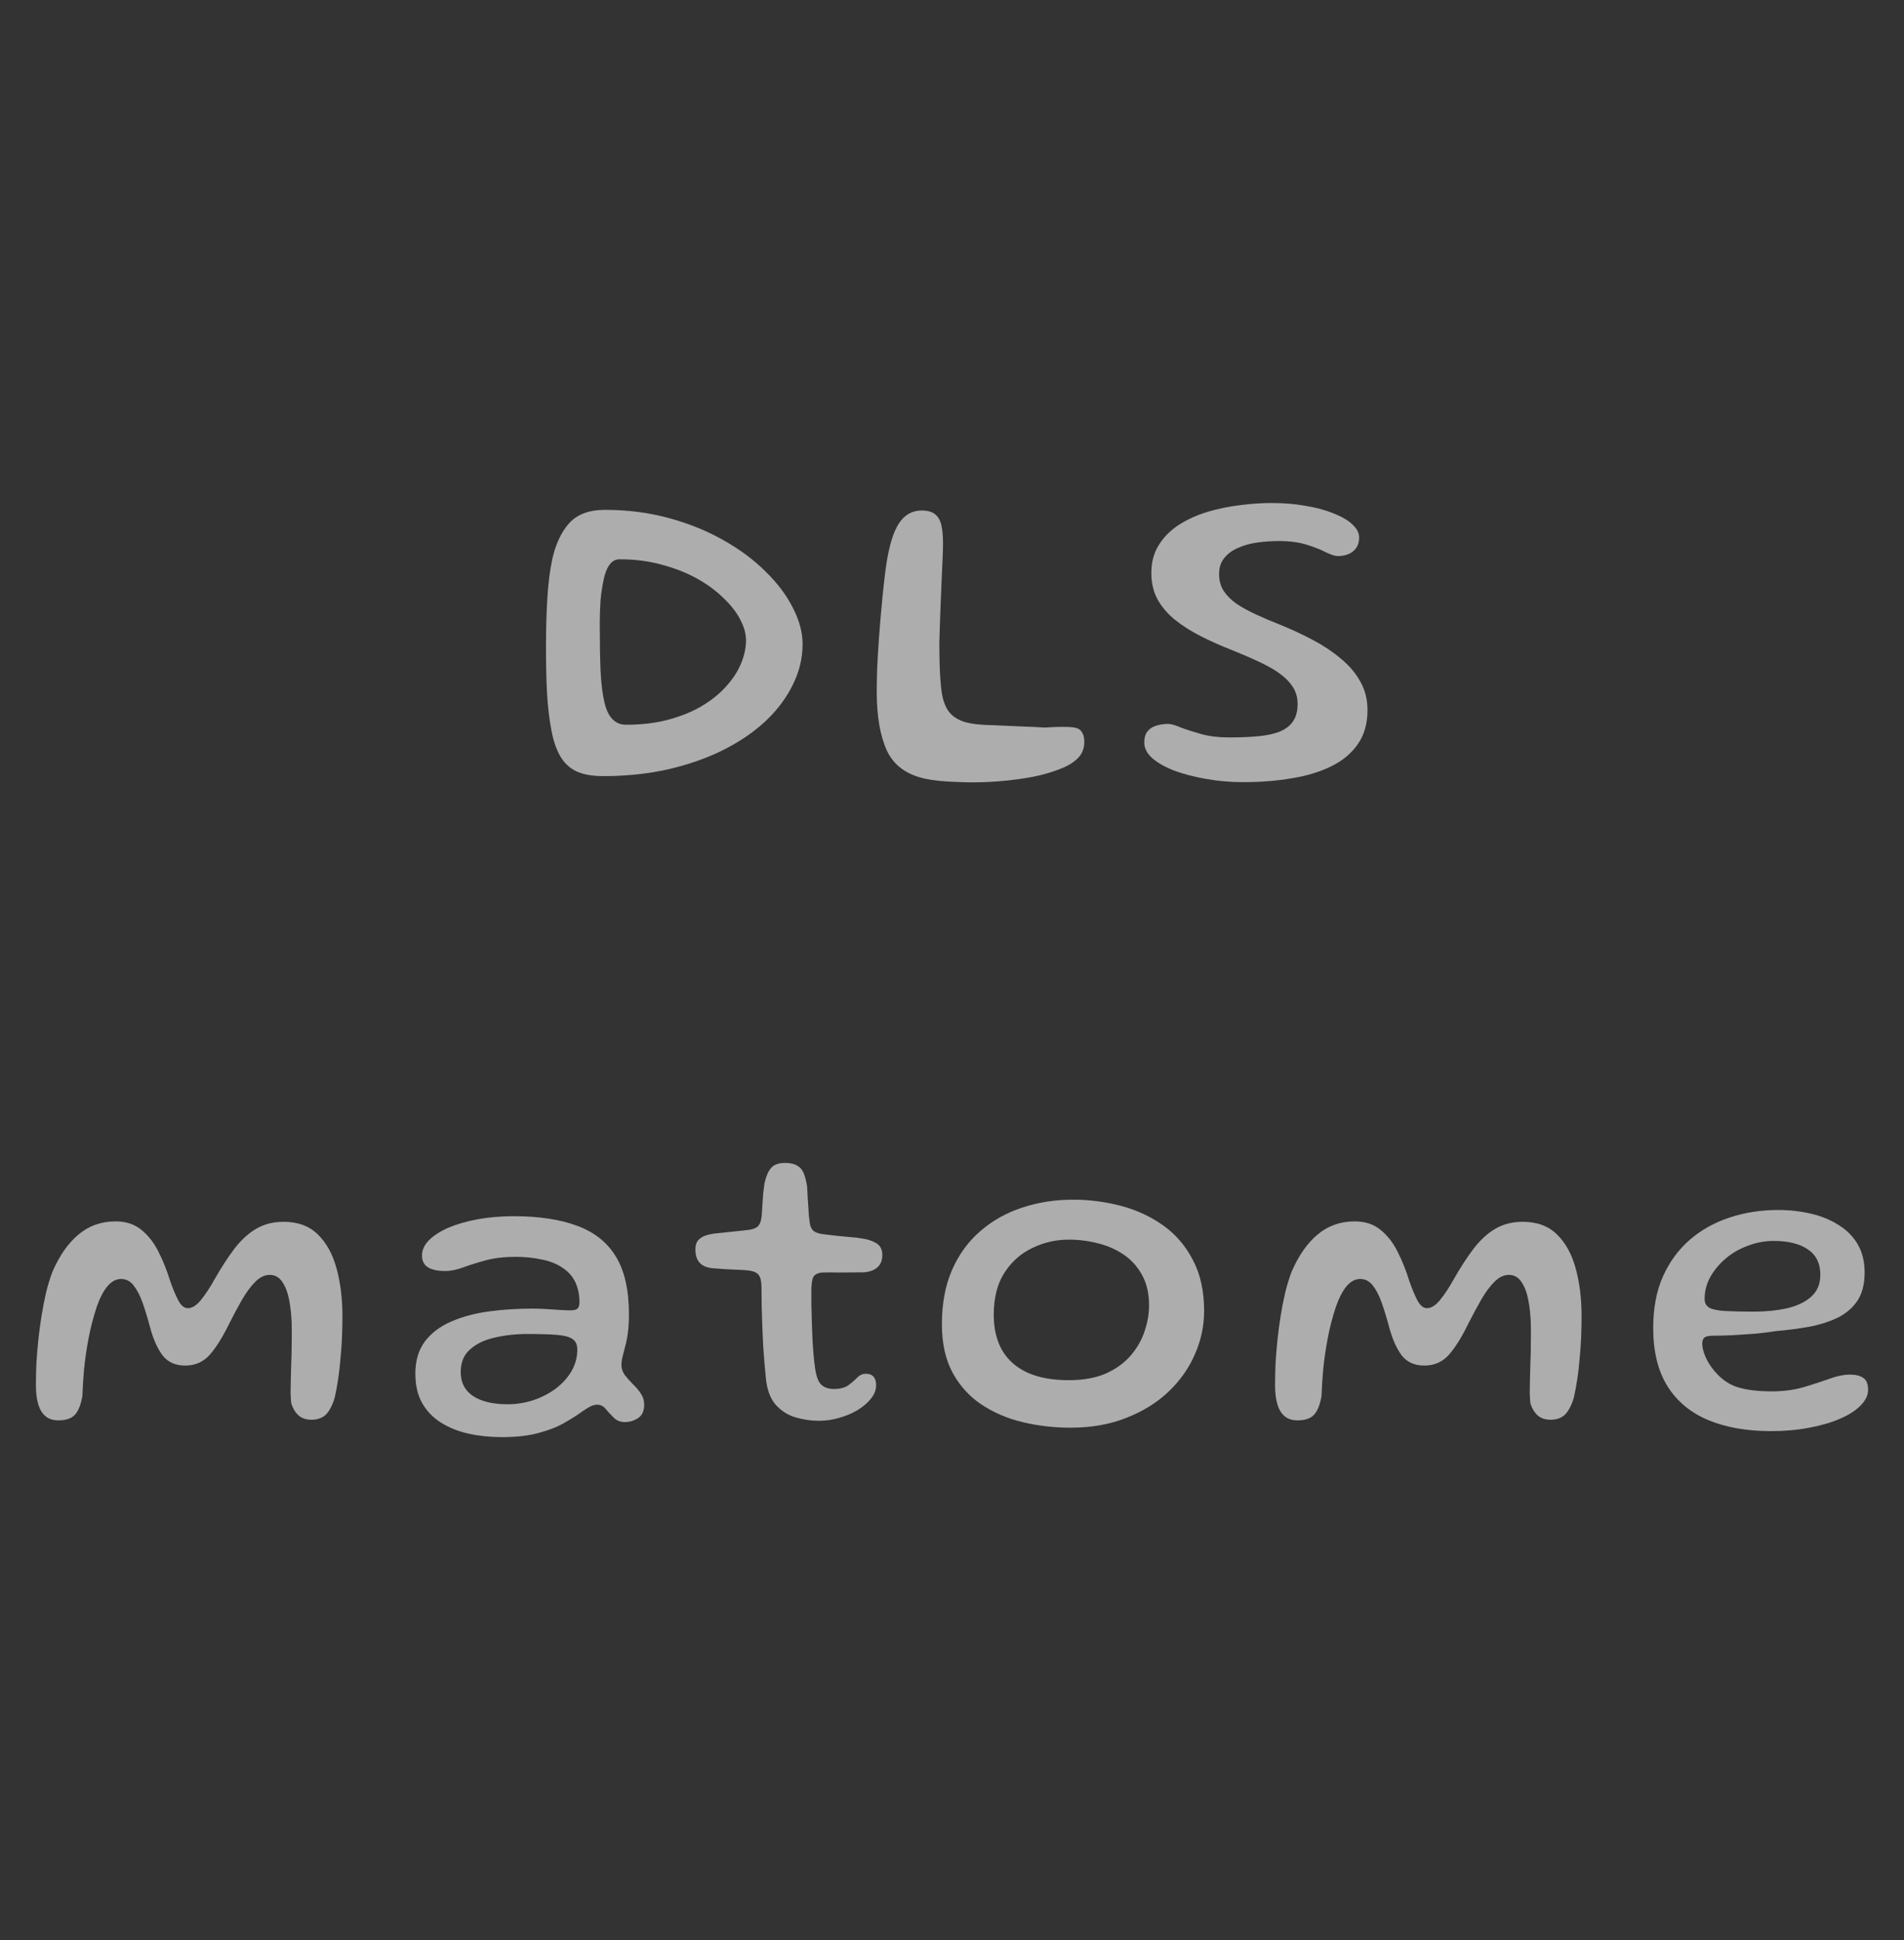
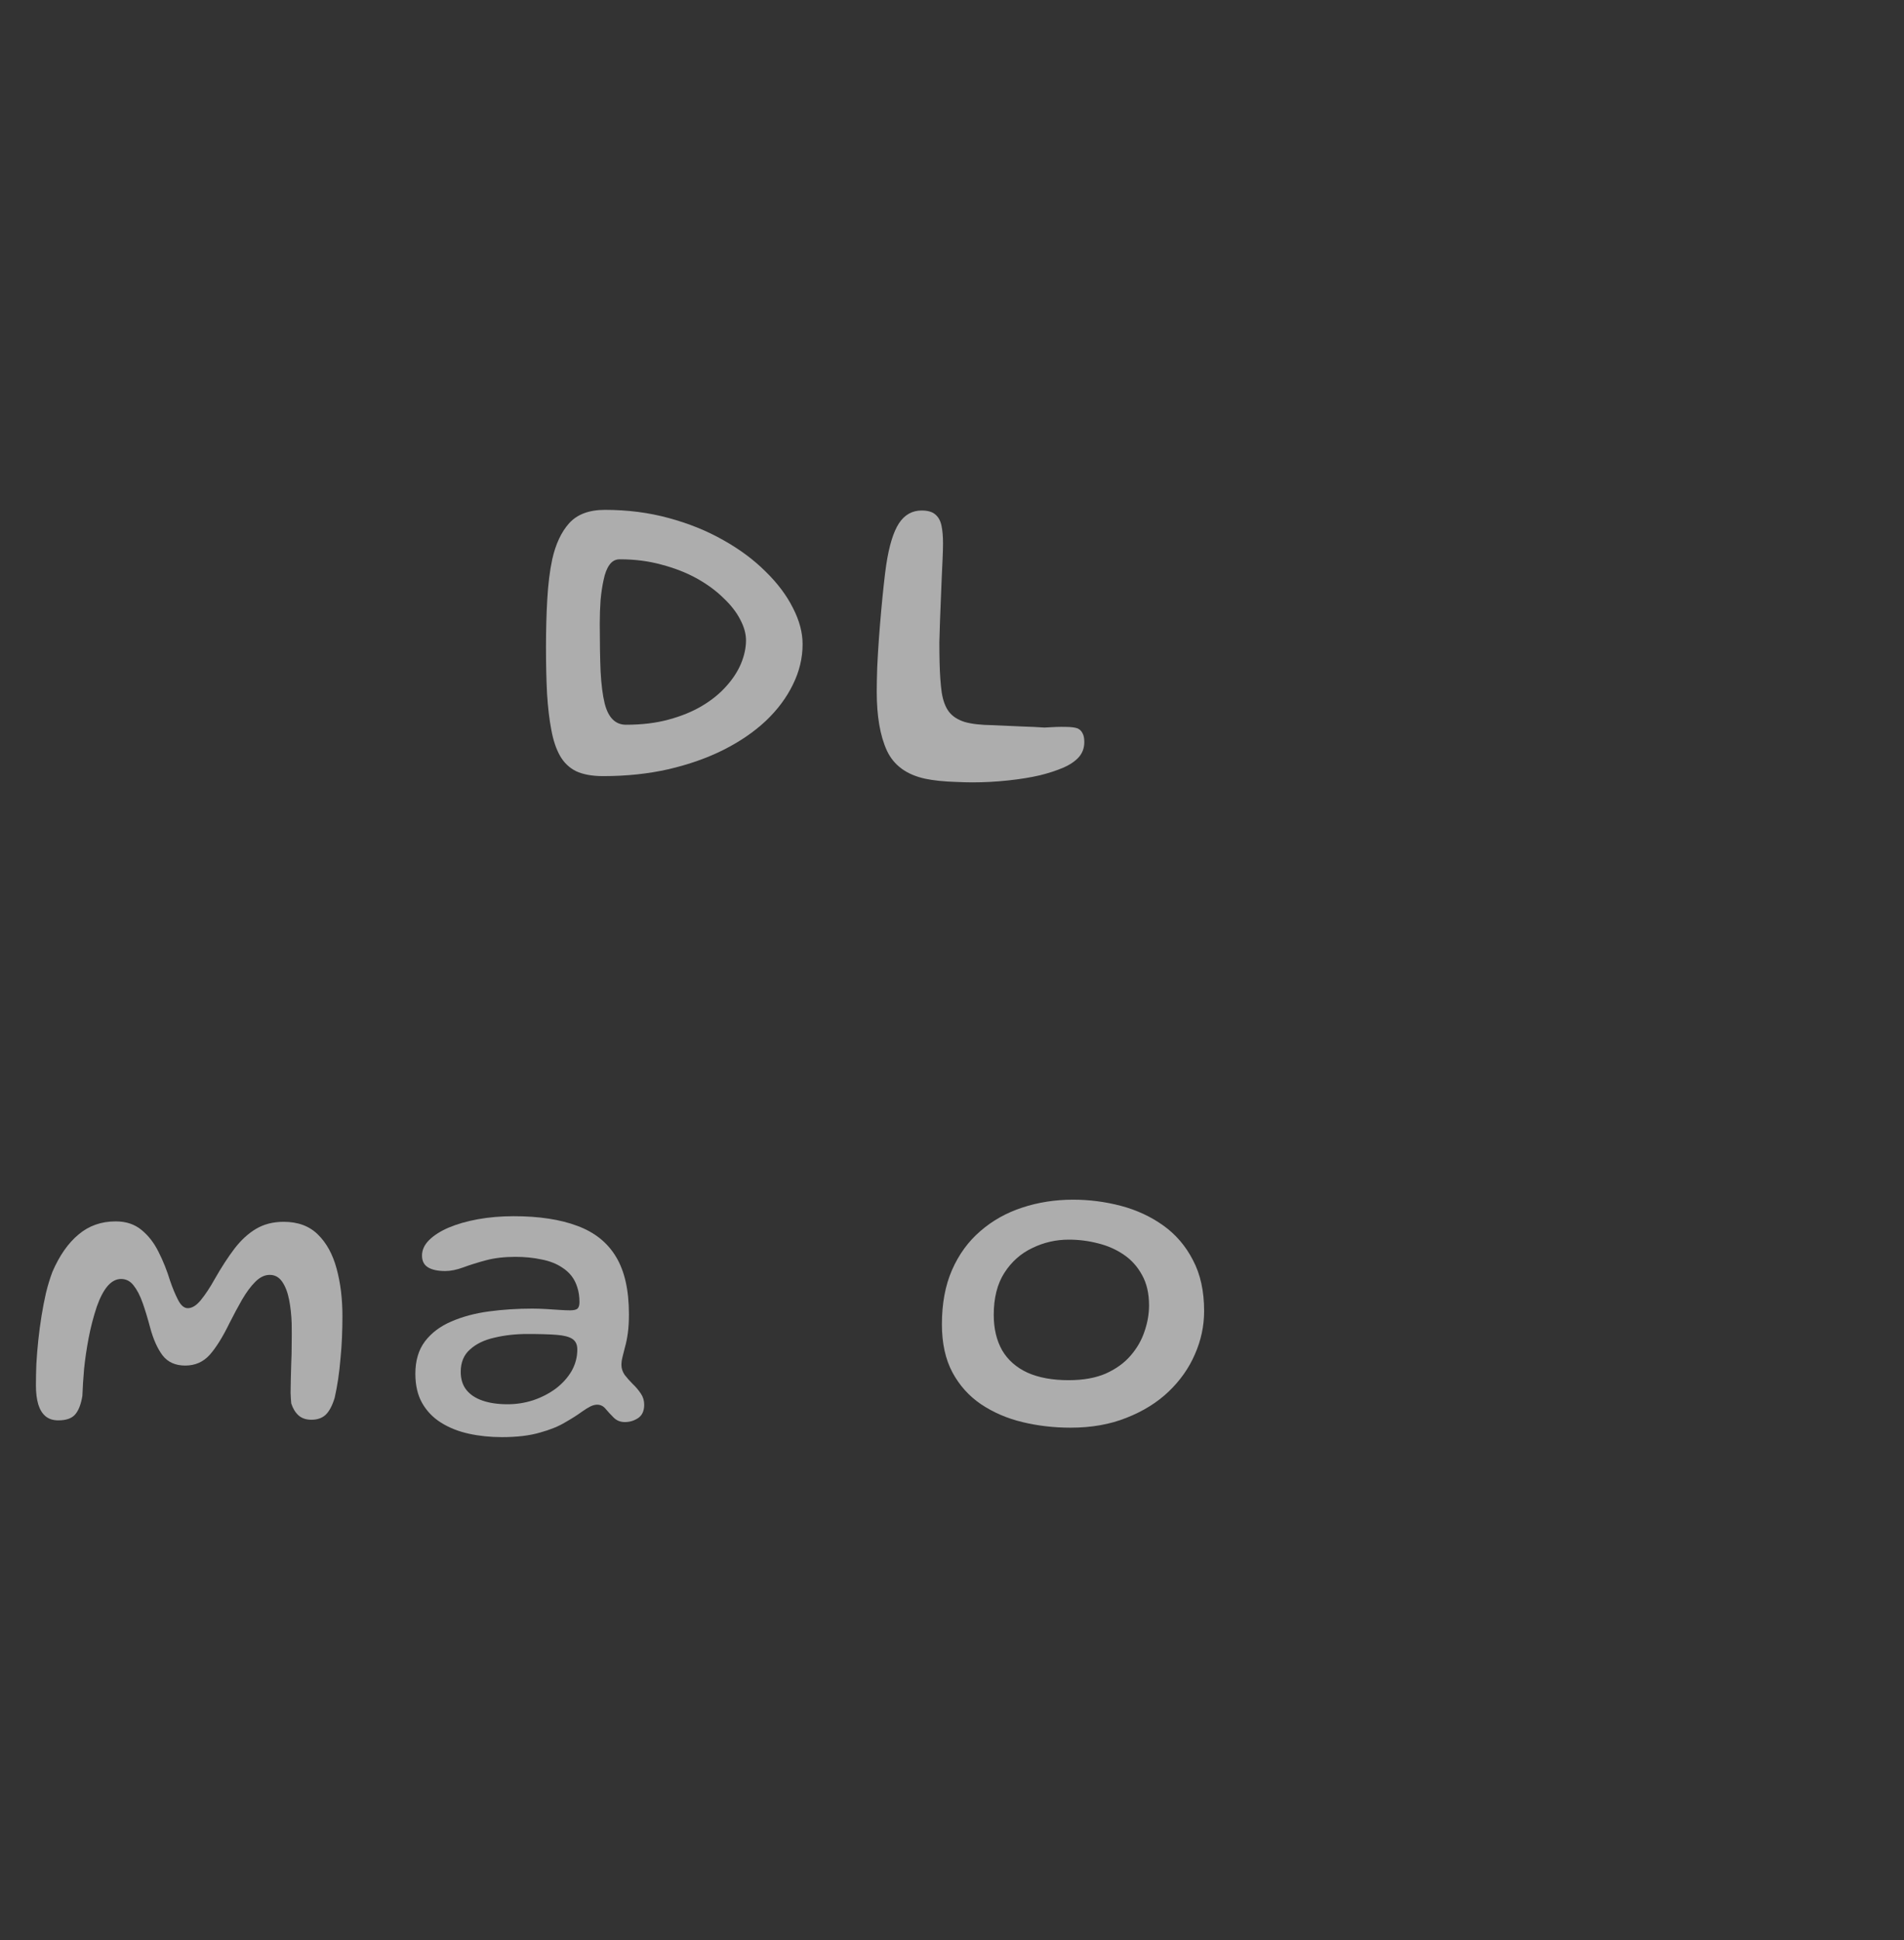
<svg xmlns="http://www.w3.org/2000/svg" width="53" height="54" viewBox="0 0 53 54" fill="none">
  <rect x="0" y="0" width="53" height="54" fill="#333333" stroke="none" />
-   <path d="M49.3 39.833C48.629 39.833 48.048 39.731 47.557 39.528C47.066 39.324 46.687 39.011 46.42 38.589C46.152 38.162 46.019 37.62 46.019 36.962C46.019 36.415 46.108 35.939 46.288 35.532C46.472 35.121 46.723 34.779 47.042 34.503C47.362 34.228 47.731 34.023 48.15 33.887C48.569 33.748 49.016 33.678 49.491 33.678C49.815 33.678 50.12 33.712 50.407 33.78C50.699 33.847 50.956 33.953 51.18 34.097C51.407 34.236 51.585 34.416 51.713 34.635C51.84 34.854 51.904 35.115 51.904 35.418C51.904 35.741 51.836 36.005 51.701 36.208C51.565 36.407 51.379 36.565 51.144 36.681C50.908 36.792 50.641 36.876 50.342 36.932C50.046 36.983 49.737 37.023 49.413 37.051C49.25 37.079 49.056 37.103 48.833 37.123C48.609 37.139 48.392 37.153 48.18 37.165C47.972 37.173 47.811 37.177 47.695 37.177C47.575 37.177 47.493 37.193 47.45 37.225C47.406 37.257 47.384 37.315 47.384 37.398C47.384 37.498 47.412 37.615 47.468 37.751C47.523 37.883 47.603 38.012 47.707 38.14C47.899 38.375 48.12 38.533 48.372 38.612C48.627 38.688 48.941 38.726 49.312 38.726C49.635 38.726 49.93 38.688 50.198 38.612C50.465 38.533 50.705 38.455 50.916 38.379C51.132 38.299 51.325 38.26 51.497 38.26C51.653 38.26 51.775 38.289 51.862 38.349C51.954 38.405 52 38.517 52 38.684C52 38.836 51.93 38.981 51.79 39.121C51.655 39.26 51.465 39.382 51.222 39.486C50.978 39.593 50.693 39.677 50.365 39.737C50.038 39.801 49.683 39.833 49.3 39.833ZM48.827 36.507C49.15 36.507 49.451 36.477 49.731 36.417C50.01 36.353 50.236 36.248 50.407 36.1C50.583 35.949 50.671 35.741 50.671 35.478C50.671 35.167 50.557 34.934 50.33 34.779C50.102 34.619 49.783 34.539 49.372 34.539C49.128 34.539 48.891 34.583 48.659 34.671C48.428 34.755 48.222 34.872 48.042 35.024C47.863 35.175 47.719 35.347 47.611 35.538C47.504 35.73 47.45 35.935 47.45 36.154C47.45 36.266 47.493 36.347 47.581 36.399C47.673 36.447 47.819 36.477 48.018 36.489C48.222 36.501 48.491 36.507 48.827 36.507Z" fill="white" fill-opacity="0.6" />
-   <path d="M36.115 39.533C35.972 39.533 35.854 39.496 35.762 39.42C35.67 39.344 35.602 39.234 35.559 39.091C35.515 38.943 35.493 38.766 35.493 38.559C35.493 38.375 35.497 38.178 35.505 37.966C35.517 37.751 35.535 37.53 35.559 37.303C35.583 37.075 35.612 36.85 35.648 36.627C35.684 36.403 35.726 36.188 35.774 35.981C35.826 35.769 35.886 35.574 35.954 35.395C36.149 34.944 36.391 34.599 36.678 34.36C36.966 34.117 37.311 33.995 37.714 33.995C38.002 33.995 38.241 34.075 38.433 34.234C38.624 34.39 38.782 34.593 38.906 34.844C39.033 35.096 39.141 35.365 39.229 35.652C39.297 35.851 39.371 36.029 39.45 36.184C39.53 36.336 39.62 36.411 39.72 36.411C39.84 36.411 39.961 36.336 40.085 36.184C40.209 36.032 40.337 35.839 40.468 35.604C40.656 35.273 40.84 34.99 41.019 34.755C41.203 34.515 41.402 34.332 41.618 34.204C41.837 34.073 42.095 34.007 42.39 34.007C42.785 34.007 43.103 34.124 43.342 34.36C43.582 34.595 43.755 34.912 43.863 35.311C43.971 35.706 44.025 36.146 44.025 36.633C44.025 36.82 44.021 37.013 44.013 37.213C44.005 37.412 43.991 37.611 43.971 37.811C43.955 38.01 43.933 38.204 43.905 38.391C43.877 38.575 43.845 38.746 43.809 38.906C43.741 39.125 43.657 39.282 43.558 39.378C43.458 39.47 43.326 39.516 43.163 39.516C43.015 39.516 42.895 39.476 42.803 39.396C42.712 39.312 42.644 39.2 42.6 39.061C42.592 38.977 42.586 38.88 42.582 38.768C42.582 38.652 42.584 38.527 42.588 38.391C42.592 38.252 42.596 38.102 42.6 37.943C42.608 37.783 42.612 37.609 42.612 37.422C42.616 37.235 42.616 37.037 42.612 36.83C42.604 36.595 42.58 36.375 42.54 36.172C42.5 35.969 42.436 35.803 42.348 35.676C42.261 35.548 42.145 35.484 42.001 35.484C41.861 35.484 41.728 35.548 41.6 35.676C41.476 35.799 41.354 35.963 41.235 36.166C41.119 36.369 41.001 36.589 40.881 36.824C40.694 37.211 40.51 37.506 40.331 37.709C40.151 37.909 39.923 38.008 39.648 38.008C39.377 38.008 39.167 37.915 39.019 37.727C38.876 37.536 38.76 37.277 38.672 36.95C38.604 36.694 38.534 36.465 38.462 36.262C38.391 36.058 38.307 35.897 38.211 35.777C38.119 35.658 38.004 35.598 37.864 35.598C37.728 35.598 37.604 35.662 37.492 35.789C37.381 35.917 37.279 36.11 37.187 36.369C37.091 36.657 37.016 36.948 36.96 37.243C36.904 37.538 36.862 37.823 36.834 38.098C36.81 38.373 36.794 38.624 36.786 38.852C36.746 39.095 36.676 39.27 36.577 39.378C36.481 39.482 36.327 39.533 36.115 39.533Z" fill="white" fill-opacity="0.6" />
  <path d="M29.8 39.737C29.337 39.737 28.89 39.685 28.459 39.581C28.032 39.478 27.648 39.312 27.309 39.085C26.974 38.858 26.708 38.562 26.513 38.2C26.317 37.833 26.219 37.386 26.219 36.86C26.219 36.282 26.313 35.777 26.501 35.347C26.692 34.912 26.956 34.551 27.291 34.264C27.626 33.973 28.014 33.756 28.453 33.612C28.896 33.465 29.369 33.391 29.872 33.391C30.327 33.391 30.772 33.449 31.207 33.564C31.642 33.68 32.033 33.861 32.38 34.109C32.727 34.356 33.003 34.677 33.206 35.072C33.414 35.462 33.518 35.935 33.518 36.489C33.518 36.908 33.432 37.31 33.26 37.697C33.093 38.084 32.847 38.431 32.524 38.738C32.205 39.041 31.816 39.282 31.356 39.462C30.901 39.645 30.383 39.737 29.8 39.737ZM29.746 38.415C30.153 38.415 30.498 38.353 30.782 38.23C31.065 38.102 31.295 37.937 31.47 37.733C31.65 37.526 31.779 37.3 31.859 37.057C31.943 36.814 31.985 36.573 31.985 36.334C31.985 35.999 31.919 35.715 31.788 35.484C31.66 35.249 31.488 35.06 31.273 34.916C31.061 34.773 30.824 34.669 30.56 34.605C30.297 34.537 30.027 34.503 29.752 34.503C29.393 34.503 29.053 34.581 28.734 34.737C28.415 34.888 28.155 35.119 27.956 35.43C27.76 35.737 27.662 36.126 27.662 36.597C27.662 36.98 27.74 37.309 27.896 37.584C28.055 37.855 28.291 38.062 28.602 38.206C28.914 38.345 29.295 38.415 29.746 38.415Z" fill="white" fill-opacity="0.6" />
-   <path d="M22.795 39.545C22.58 39.545 22.362 39.514 22.143 39.45C21.927 39.386 21.741 39.266 21.586 39.091C21.434 38.911 21.344 38.658 21.316 38.331C21.304 38.216 21.292 38.084 21.28 37.937C21.268 37.789 21.256 37.632 21.244 37.464C21.236 37.292 21.229 37.117 21.221 36.938C21.216 36.754 21.21 36.569 21.203 36.381C21.199 36.19 21.197 36.001 21.197 35.813C21.193 35.634 21.159 35.516 21.095 35.46C21.035 35.404 20.941 35.371 20.813 35.359C20.738 35.351 20.64 35.345 20.52 35.341C20.404 35.337 20.285 35.331 20.161 35.323C20.037 35.315 19.927 35.307 19.831 35.299C19.676 35.283 19.558 35.233 19.478 35.149C19.398 35.062 19.358 34.938 19.358 34.779C19.358 34.671 19.38 34.589 19.424 34.533C19.472 34.473 19.538 34.428 19.622 34.396C19.71 34.364 19.808 34.342 19.915 34.33C20.127 34.31 20.3 34.292 20.436 34.276C20.576 34.26 20.706 34.246 20.825 34.234C20.953 34.218 21.043 34.184 21.095 34.133C21.151 34.081 21.187 33.985 21.203 33.845C21.21 33.762 21.216 33.664 21.221 33.552C21.229 33.441 21.236 33.331 21.244 33.223C21.256 33.112 21.268 33.016 21.28 32.936C21.324 32.741 21.386 32.597 21.466 32.506C21.546 32.414 21.674 32.368 21.849 32.368C21.993 32.368 22.105 32.392 22.184 32.44C22.268 32.484 22.33 32.553 22.37 32.649C22.41 32.745 22.442 32.868 22.466 33.02C22.474 33.144 22.48 33.253 22.484 33.349C22.492 33.445 22.498 33.532 22.502 33.612C22.506 33.688 22.51 33.758 22.514 33.822C22.522 33.885 22.53 33.949 22.538 34.013C22.55 34.129 22.588 34.212 22.651 34.264C22.715 34.312 22.809 34.342 22.933 34.354C23.041 34.366 23.158 34.38 23.286 34.396C23.418 34.408 23.544 34.42 23.663 34.432C23.787 34.44 23.889 34.452 23.969 34.467C24.132 34.487 24.272 34.531 24.388 34.599C24.504 34.667 24.561 34.779 24.561 34.934C24.561 35.078 24.515 35.191 24.424 35.275C24.332 35.355 24.206 35.401 24.047 35.413C23.803 35.416 23.578 35.418 23.37 35.418C23.162 35.414 23.001 35.414 22.885 35.418C22.793 35.426 22.721 35.454 22.669 35.502C22.622 35.546 22.594 35.662 22.586 35.849C22.586 36.001 22.586 36.156 22.586 36.316C22.59 36.475 22.594 36.635 22.598 36.794C22.602 36.954 22.608 37.111 22.616 37.267C22.623 37.418 22.634 37.562 22.645 37.697C22.657 37.833 22.671 37.956 22.687 38.068C22.719 38.303 22.777 38.461 22.861 38.541C22.949 38.62 23.065 38.66 23.208 38.66C23.38 38.66 23.514 38.626 23.61 38.559C23.709 38.487 23.793 38.415 23.861 38.343C23.933 38.272 24.013 38.236 24.1 38.236C24.2 38.236 24.272 38.264 24.316 38.319C24.364 38.371 24.388 38.449 24.388 38.553C24.388 38.684 24.34 38.81 24.244 38.929C24.152 39.045 24.029 39.151 23.873 39.246C23.721 39.338 23.552 39.41 23.364 39.462C23.176 39.517 22.987 39.545 22.795 39.545Z" fill="white" fill-opacity="0.6" />
  <path d="M13.969 40C13.645 40 13.338 39.968 13.047 39.904C12.759 39.84 12.504 39.739 12.28 39.599C12.057 39.46 11.881 39.278 11.753 39.055C11.626 38.832 11.562 38.559 11.562 38.236C11.562 37.869 11.652 37.568 11.831 37.332C12.011 37.097 12.254 36.914 12.562 36.782C12.873 36.647 13.222 36.553 13.61 36.501C13.997 36.449 14.398 36.423 14.813 36.423C14.941 36.423 15.07 36.427 15.202 36.435C15.334 36.443 15.458 36.451 15.573 36.459C15.693 36.467 15.791 36.471 15.867 36.471C15.97 36.471 16.04 36.455 16.076 36.423C16.112 36.387 16.13 36.328 16.13 36.244C16.13 36.088 16.11 35.951 16.07 35.831C16.034 35.712 15.98 35.606 15.909 35.514C15.837 35.422 15.751 35.345 15.651 35.281C15.492 35.173 15.298 35.097 15.07 35.054C14.847 35.006 14.605 34.982 14.346 34.982C14.039 34.982 13.765 35.014 13.526 35.078C13.29 35.141 13.081 35.207 12.897 35.275C12.713 35.343 12.546 35.377 12.394 35.377C12.187 35.377 12.027 35.343 11.915 35.275C11.803 35.207 11.747 35.097 11.747 34.946C11.747 34.79 11.813 34.647 11.945 34.515C12.077 34.384 12.258 34.268 12.49 34.168C12.725 34.069 12.997 33.991 13.304 33.935C13.615 33.879 13.947 33.851 14.298 33.851C15.005 33.851 15.595 33.941 16.07 34.12C16.549 34.296 16.909 34.583 17.148 34.982C17.387 35.377 17.507 35.909 17.507 36.579C17.507 36.778 17.497 36.952 17.477 37.099C17.457 37.247 17.431 37.376 17.399 37.488C17.372 37.596 17.348 37.689 17.328 37.769C17.308 37.849 17.298 37.923 17.298 37.99C17.298 38.086 17.328 38.178 17.387 38.266C17.451 38.349 17.525 38.433 17.609 38.517C17.697 38.6 17.773 38.69 17.837 38.786C17.9 38.877 17.932 38.981 17.932 39.097C17.932 39.268 17.876 39.392 17.765 39.468C17.653 39.543 17.529 39.581 17.393 39.581C17.27 39.581 17.166 39.539 17.082 39.456C17.002 39.376 16.928 39.296 16.861 39.217C16.797 39.137 16.717 39.097 16.621 39.097C16.565 39.097 16.503 39.113 16.436 39.145C16.372 39.177 16.292 39.226 16.196 39.294C16.076 39.382 15.923 39.48 15.735 39.587C15.551 39.699 15.316 39.795 15.028 39.874C14.741 39.958 14.388 40 13.969 40ZM14.13 39.085C14.378 39.085 14.617 39.047 14.849 38.971C15.08 38.892 15.288 38.784 15.472 38.648C15.655 38.509 15.801 38.347 15.909 38.164C16.016 37.976 16.07 37.775 16.07 37.56C16.07 37.424 16.024 37.326 15.933 37.267C15.845 37.207 15.699 37.169 15.495 37.153C15.292 37.137 15.023 37.129 14.687 37.129C14.356 37.129 14.049 37.163 13.765 37.231C13.482 37.294 13.254 37.404 13.083 37.56C12.911 37.711 12.825 37.919 12.825 38.182C12.825 38.385 12.877 38.553 12.981 38.684C13.085 38.816 13.234 38.915 13.43 38.983C13.625 39.051 13.859 39.085 14.13 39.085Z" fill="white" fill-opacity="0.6" />
  <path d="M1.623 39.533C1.479 39.533 1.361 39.496 1.269 39.42C1.178 39.344 1.11 39.234 1.066 39.091C1.022 38.943 1 38.766 1 38.559C1 38.375 1.004 38.178 1.012 37.966C1.024 37.751 1.042 37.53 1.066 37.303C1.09 37.075 1.12 36.85 1.156 36.627C1.192 36.403 1.234 36.188 1.281 35.981C1.333 35.769 1.393 35.574 1.461 35.395C1.657 34.944 1.898 34.599 2.186 34.36C2.473 34.117 2.818 33.995 3.221 33.995C3.509 33.995 3.748 34.075 3.94 34.234C4.131 34.39 4.289 34.593 4.413 34.844C4.541 35.096 4.648 35.365 4.736 35.652C4.804 35.851 4.878 36.029 4.958 36.184C5.037 36.336 5.127 36.411 5.227 36.411C5.347 36.411 5.469 36.336 5.592 36.184C5.716 36.032 5.844 35.839 5.975 35.604C6.163 35.273 6.347 34.99 6.526 34.755C6.71 34.515 6.91 34.332 7.125 34.204C7.345 34.073 7.602 34.007 7.897 34.007C8.293 34.007 8.61 34.124 8.849 34.36C9.089 34.595 9.263 34.912 9.37 35.311C9.478 35.706 9.532 36.146 9.532 36.633C9.532 36.82 9.528 37.013 9.52 37.213C9.512 37.412 9.498 37.611 9.478 37.811C9.462 38.01 9.44 38.204 9.412 38.391C9.384 38.575 9.352 38.746 9.316 38.906C9.249 39.125 9.165 39.282 9.065 39.378C8.965 39.47 8.833 39.516 8.67 39.516C8.522 39.516 8.402 39.476 8.311 39.396C8.219 39.312 8.151 39.2 8.107 39.061C8.099 38.977 8.093 38.88 8.089 38.768C8.089 38.652 8.091 38.527 8.095 38.391C8.099 38.252 8.103 38.102 8.107 37.943C8.115 37.783 8.119 37.609 8.119 37.422C8.123 37.235 8.123 37.037 8.119 36.83C8.111 36.595 8.087 36.375 8.047 36.172C8.007 35.969 7.943 35.803 7.856 35.676C7.768 35.548 7.652 35.484 7.508 35.484C7.369 35.484 7.235 35.548 7.107 35.676C6.983 35.799 6.862 35.963 6.742 36.166C6.626 36.369 6.508 36.589 6.389 36.824C6.201 37.211 6.017 37.506 5.838 37.709C5.658 37.909 5.431 38.008 5.155 38.008C4.884 38.008 4.674 37.915 4.527 37.727C4.383 37.536 4.267 37.277 4.179 36.95C4.111 36.694 4.042 36.465 3.97 36.262C3.898 36.058 3.814 35.897 3.718 35.777C3.626 35.658 3.511 35.598 3.371 35.598C3.235 35.598 3.112 35.662 3 35.789C2.888 35.917 2.786 36.11 2.694 36.369C2.599 36.657 2.523 36.948 2.467 37.243C2.411 37.538 2.369 37.823 2.341 38.098C2.317 38.373 2.301 38.624 2.293 38.852C2.253 39.095 2.183 39.27 2.084 39.378C1.988 39.482 1.834 39.533 1.623 39.533Z" fill="white" fill-opacity="0.6" />
-   <path d="M34.606 21.77C34.25 21.77 33.907 21.74 33.576 21.68C33.248 21.624 32.955 21.548 32.696 21.453C32.436 21.353 32.231 21.237 32.079 21.106C31.927 20.97 31.852 20.825 31.852 20.669C31.852 20.537 31.881 20.434 31.941 20.358C32.001 20.282 32.083 20.228 32.187 20.197C32.291 20.165 32.4 20.149 32.516 20.149C32.592 20.149 32.706 20.18 32.857 20.244C33.013 20.304 33.205 20.366 33.432 20.43C33.66 20.494 33.923 20.525 34.222 20.525C34.538 20.525 34.813 20.514 35.049 20.489C35.288 20.466 35.488 20.42 35.648 20.352C35.807 20.28 35.925 20.184 36.001 20.065C36.081 19.941 36.12 19.784 36.12 19.592C36.12 19.413 36.075 19.253 35.983 19.114C35.891 18.974 35.763 18.847 35.6 18.731C35.436 18.615 35.242 18.508 35.019 18.408C34.799 18.304 34.56 18.201 34.3 18.097C33.985 17.974 33.69 17.842 33.414 17.702C33.143 17.563 32.903 17.409 32.696 17.242C32.492 17.074 32.333 16.885 32.217 16.674C32.105 16.462 32.049 16.221 32.049 15.95C32.049 15.647 32.119 15.386 32.259 15.166C32.398 14.943 32.586 14.756 32.821 14.604C33.061 14.453 33.326 14.333 33.618 14.245C33.913 14.158 34.215 14.096 34.522 14.06C34.829 14.02 35.119 14 35.39 14C35.729 14 36.045 14.026 36.336 14.078C36.631 14.126 36.891 14.195 37.114 14.287C37.342 14.375 37.517 14.476 37.641 14.592C37.769 14.708 37.833 14.831 37.833 14.963C37.833 15.079 37.805 15.176 37.749 15.256C37.693 15.332 37.621 15.388 37.533 15.424C37.446 15.459 37.348 15.477 37.24 15.477C37.164 15.477 37.056 15.443 36.917 15.376C36.781 15.304 36.605 15.234 36.39 15.166C36.174 15.095 35.907 15.059 35.588 15.059C35.388 15.059 35.19 15.073 34.995 15.101C34.799 15.128 34.622 15.178 34.462 15.25C34.302 15.318 34.175 15.412 34.079 15.531C33.983 15.647 33.935 15.796 33.935 15.98C33.935 16.155 33.977 16.311 34.061 16.446C34.149 16.578 34.268 16.698 34.42 16.805C34.576 16.909 34.757 17.009 34.965 17.104C35.172 17.2 35.398 17.296 35.642 17.391C35.965 17.523 36.272 17.666 36.563 17.822C36.855 17.977 37.112 18.151 37.336 18.342C37.563 18.53 37.741 18.741 37.869 18.976C38.001 19.212 38.066 19.475 38.066 19.766C38.066 20.137 37.977 20.452 37.797 20.711C37.621 20.966 37.376 21.171 37.06 21.327C36.745 21.482 36.378 21.594 35.959 21.662C35.54 21.734 35.089 21.77 34.606 21.77Z" fill="white" fill-opacity="0.6" />
  <path d="M25.753 21.674C25.234 21.562 24.878 21.301 24.687 20.89C24.499 20.48 24.405 19.933 24.405 19.251C24.405 19.056 24.41 18.833 24.418 18.581C24.43 18.326 24.445 18.061 24.465 17.786C24.485 17.511 24.507 17.242 24.531 16.979C24.555 16.715 24.579 16.474 24.603 16.255C24.627 16.036 24.649 15.858 24.669 15.723C24.749 15.192 24.867 14.807 25.022 14.568C25.178 14.329 25.39 14.209 25.657 14.209C25.828 14.209 25.956 14.247 26.04 14.323C26.124 14.395 26.18 14.498 26.208 14.634C26.236 14.77 26.25 14.931 26.25 15.118C26.25 15.242 26.246 15.388 26.238 15.555C26.23 15.719 26.222 15.894 26.214 16.081C26.206 16.269 26.198 16.466 26.19 16.674C26.182 16.877 26.174 17.08 26.166 17.284C26.158 17.487 26.152 17.686 26.148 17.882C26.148 18.073 26.15 18.255 26.154 18.426C26.162 18.765 26.182 19.048 26.214 19.275C26.25 19.503 26.317 19.682 26.417 19.814C26.517 19.941 26.663 20.035 26.854 20.095C27.05 20.151 27.311 20.18 27.639 20.184C27.922 20.197 28.19 20.208 28.441 20.22C28.697 20.228 28.906 20.238 29.07 20.25C29.309 20.234 29.505 20.228 29.657 20.232C29.808 20.232 29.922 20.246 29.998 20.274C30.062 20.306 30.108 20.352 30.135 20.412C30.167 20.468 30.183 20.547 30.183 20.651C30.183 20.819 30.131 20.96 30.028 21.076C29.924 21.191 29.778 21.289 29.591 21.369C29.407 21.448 29.193 21.518 28.95 21.578C28.695 21.638 28.399 21.686 28.064 21.722C27.729 21.758 27.395 21.776 27.064 21.776C26.932 21.776 26.785 21.771 26.621 21.764C26.461 21.759 26.303 21.75 26.148 21.734C25.996 21.718 25.864 21.698 25.753 21.674Z" fill="white" fill-opacity="0.6" />
-   <path d="M16.79 21.602C16.483 21.602 16.232 21.556 16.036 21.465C15.844 21.369 15.695 21.225 15.587 21.034C15.479 20.842 15.399 20.603 15.347 20.316C15.291 20.029 15.252 19.694 15.228 19.311C15.208 18.924 15.198 18.494 15.198 18.019C15.198 17.545 15.21 17.098 15.234 16.68C15.258 16.261 15.303 15.892 15.371 15.573C15.467 15.142 15.625 14.806 15.844 14.562C16.068 14.315 16.399 14.191 16.838 14.191C17.469 14.191 18.062 14.267 18.616 14.419C19.175 14.57 19.682 14.776 20.137 15.035C20.592 15.29 20.983 15.581 21.311 15.908C21.642 16.231 21.895 16.568 22.071 16.919C22.251 17.266 22.341 17.603 22.341 17.93C22.341 18.316 22.251 18.691 22.071 19.054C21.895 19.417 21.644 19.754 21.317 20.065C20.989 20.372 20.596 20.641 20.137 20.872C19.682 21.1 19.171 21.279 18.605 21.411C18.042 21.538 17.437 21.602 16.79 21.602ZM17.425 20.172C17.864 20.172 18.259 20.125 18.61 20.029C18.966 19.933 19.277 19.806 19.544 19.646C19.812 19.487 20.035 19.305 20.215 19.102C20.399 18.899 20.536 18.687 20.628 18.468C20.72 18.245 20.766 18.029 20.766 17.822C20.766 17.639 20.712 17.445 20.604 17.242C20.497 17.034 20.339 16.833 20.131 16.638C19.928 16.438 19.682 16.259 19.395 16.099C19.107 15.94 18.782 15.812 18.419 15.717C18.06 15.617 17.67 15.567 17.251 15.567C17.132 15.567 17.036 15.619 16.964 15.723C16.892 15.822 16.838 15.962 16.802 16.141C16.766 16.301 16.738 16.486 16.718 16.698C16.703 16.905 16.695 17.124 16.695 17.355C16.695 17.874 16.703 18.318 16.718 18.689C16.738 19.056 16.776 19.353 16.832 19.58C16.932 19.975 17.13 20.172 17.425 20.172Z" fill="white" fill-opacity="0.6" />
+   <path d="M16.79 21.602C16.483 21.602 16.232 21.556 16.036 21.465C15.844 21.369 15.695 21.225 15.587 21.034C15.479 20.842 15.399 20.603 15.347 20.316C15.291 20.029 15.252 19.694 15.228 19.311C15.208 18.924 15.198 18.494 15.198 18.019C15.198 17.545 15.21 17.098 15.234 16.68C15.258 16.261 15.303 15.892 15.371 15.573C15.467 15.142 15.625 14.806 15.844 14.562C16.068 14.315 16.399 14.191 16.838 14.191C17.469 14.191 18.062 14.267 18.616 14.419C19.175 14.57 19.682 14.776 20.137 15.035C20.592 15.29 20.983 15.581 21.311 15.908C21.642 16.231 21.895 16.568 22.071 16.919C22.251 17.266 22.341 17.603 22.341 17.93C22.341 18.316 22.251 18.691 22.071 19.054C21.895 19.417 21.644 19.754 21.317 20.065C20.989 20.372 20.596 20.641 20.137 20.872C19.682 21.1 19.171 21.279 18.605 21.411C18.042 21.538 17.437 21.602 16.79 21.602M17.425 20.172C17.864 20.172 18.259 20.125 18.61 20.029C18.966 19.933 19.277 19.806 19.544 19.646C19.812 19.487 20.035 19.305 20.215 19.102C20.399 18.899 20.536 18.687 20.628 18.468C20.72 18.245 20.766 18.029 20.766 17.822C20.766 17.639 20.712 17.445 20.604 17.242C20.497 17.034 20.339 16.833 20.131 16.638C19.928 16.438 19.682 16.259 19.395 16.099C19.107 15.94 18.782 15.812 18.419 15.717C18.06 15.617 17.67 15.567 17.251 15.567C17.132 15.567 17.036 15.619 16.964 15.723C16.892 15.822 16.838 15.962 16.802 16.141C16.766 16.301 16.738 16.486 16.718 16.698C16.703 16.905 16.695 17.124 16.695 17.355C16.695 17.874 16.703 18.318 16.718 18.689C16.738 19.056 16.776 19.353 16.832 19.58C16.932 19.975 17.13 20.172 17.425 20.172Z" fill="white" fill-opacity="0.6" />
</svg>